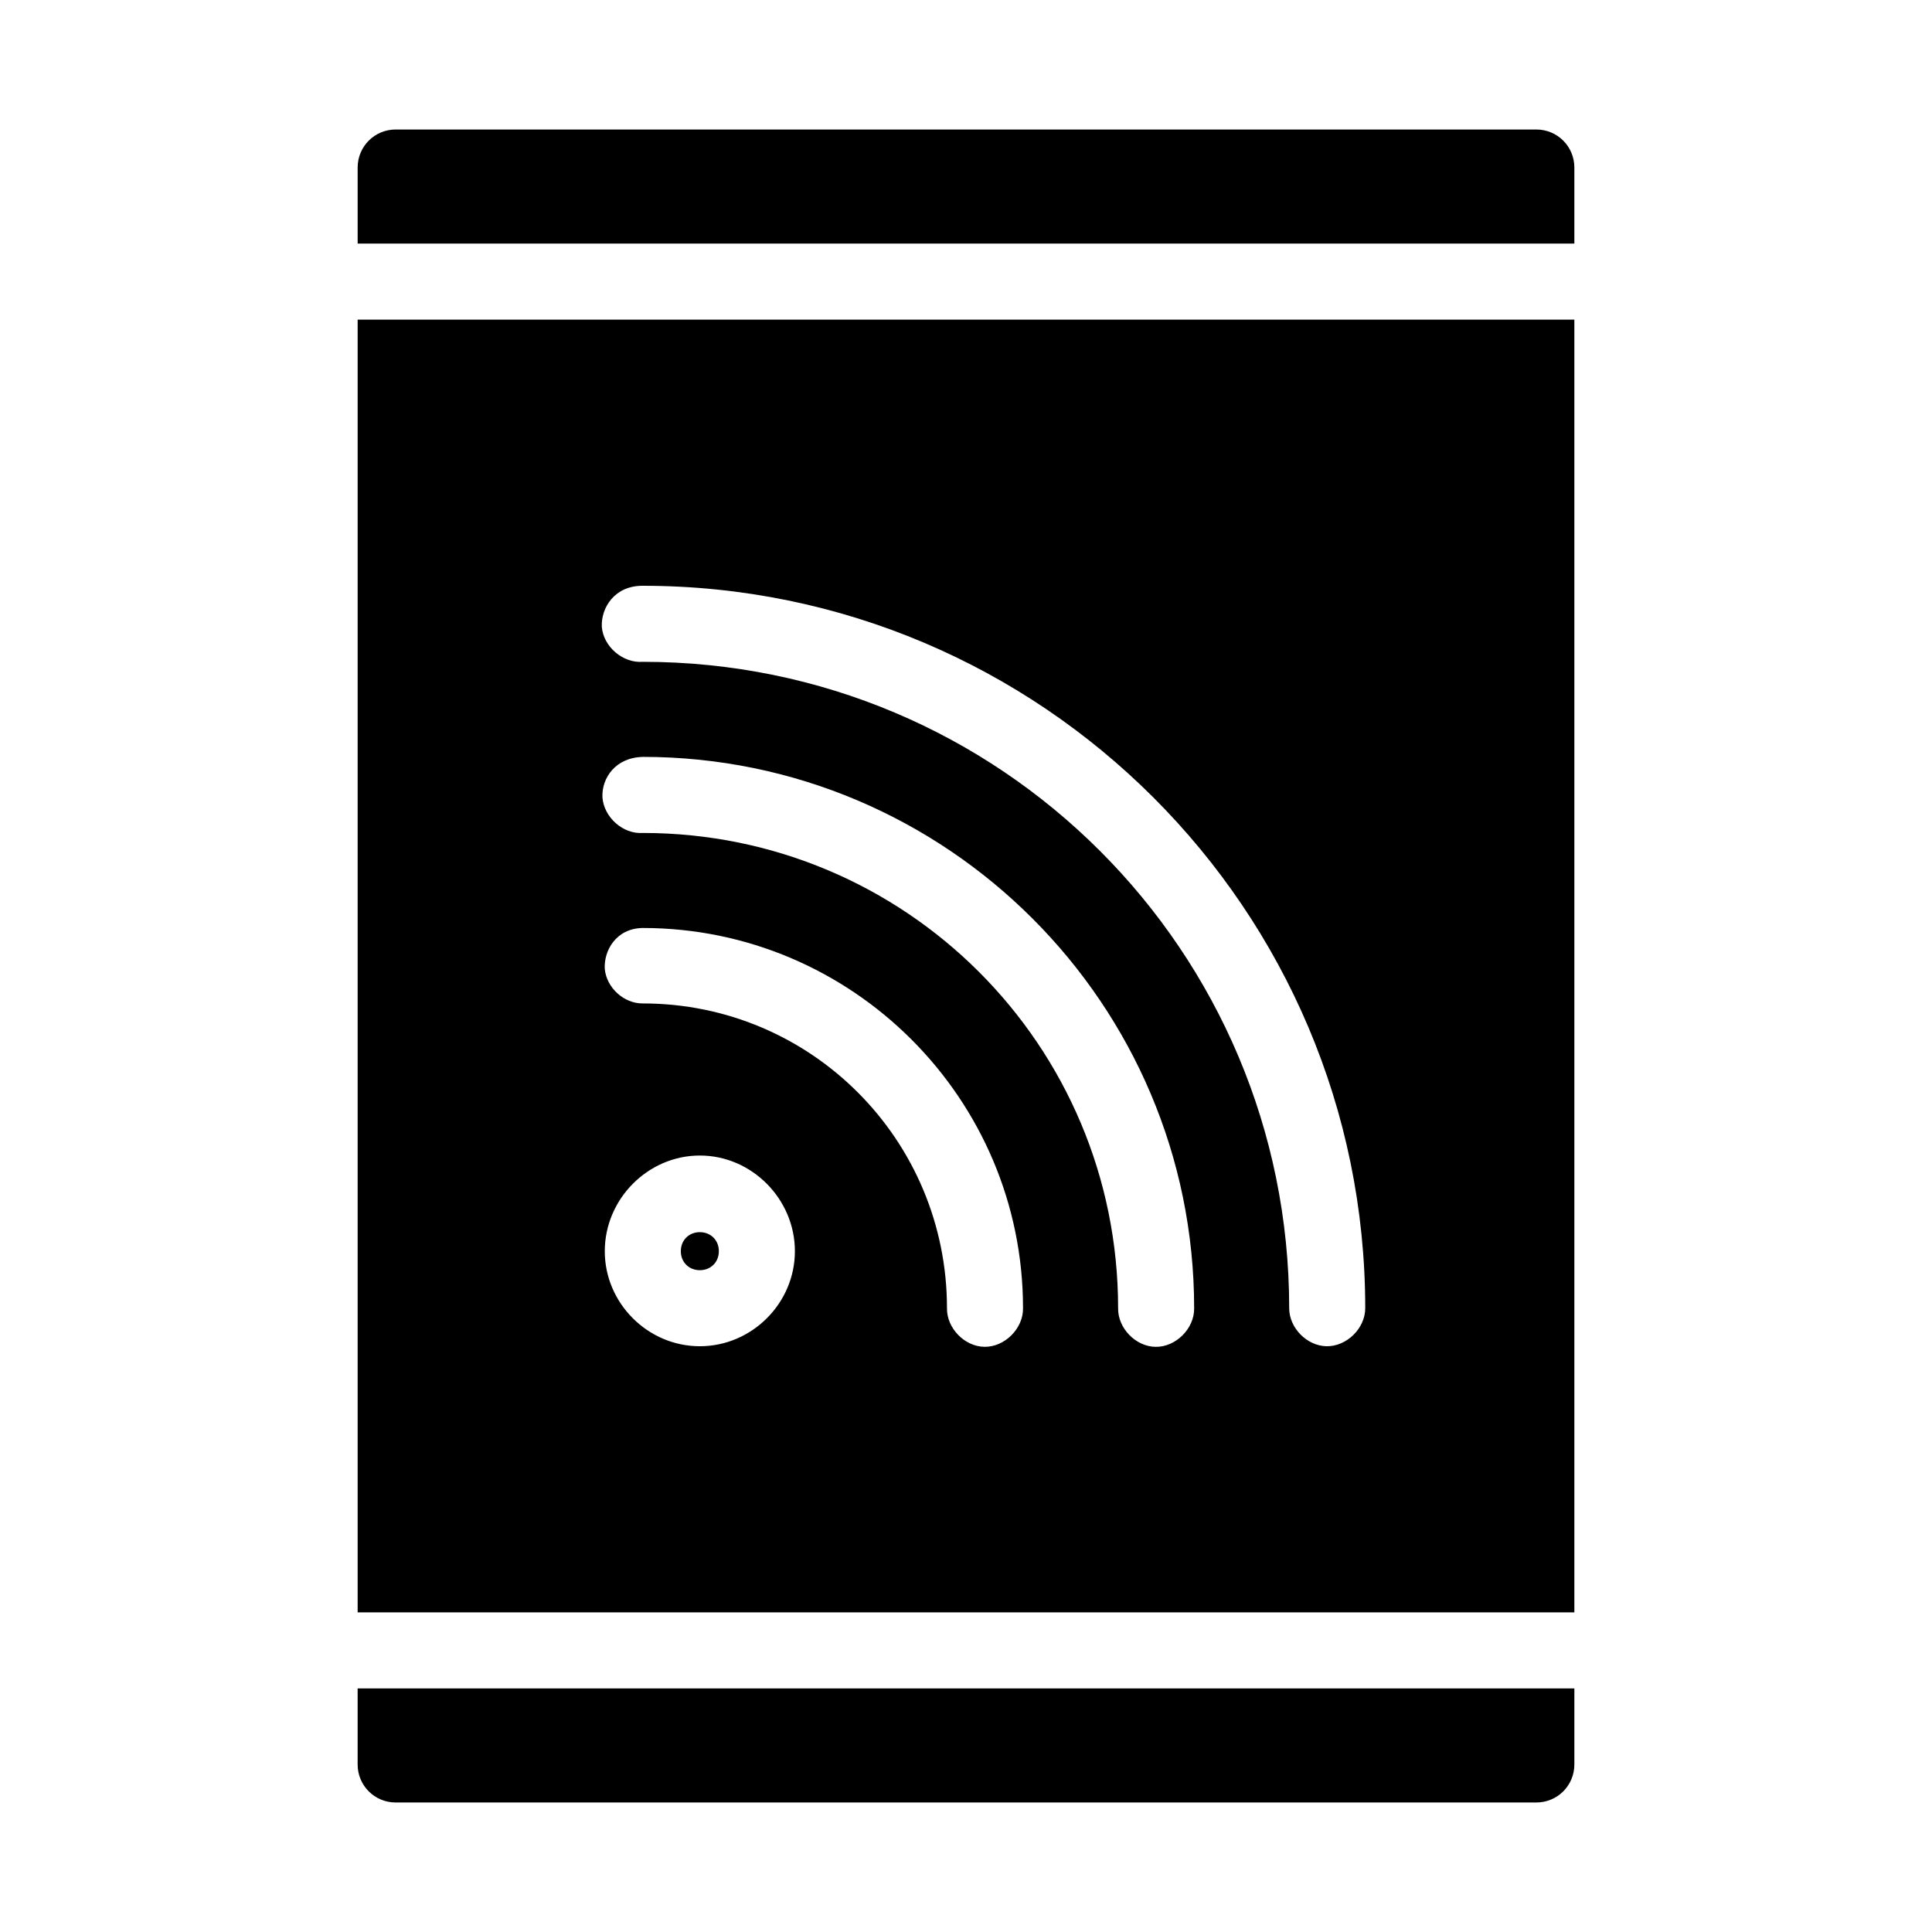
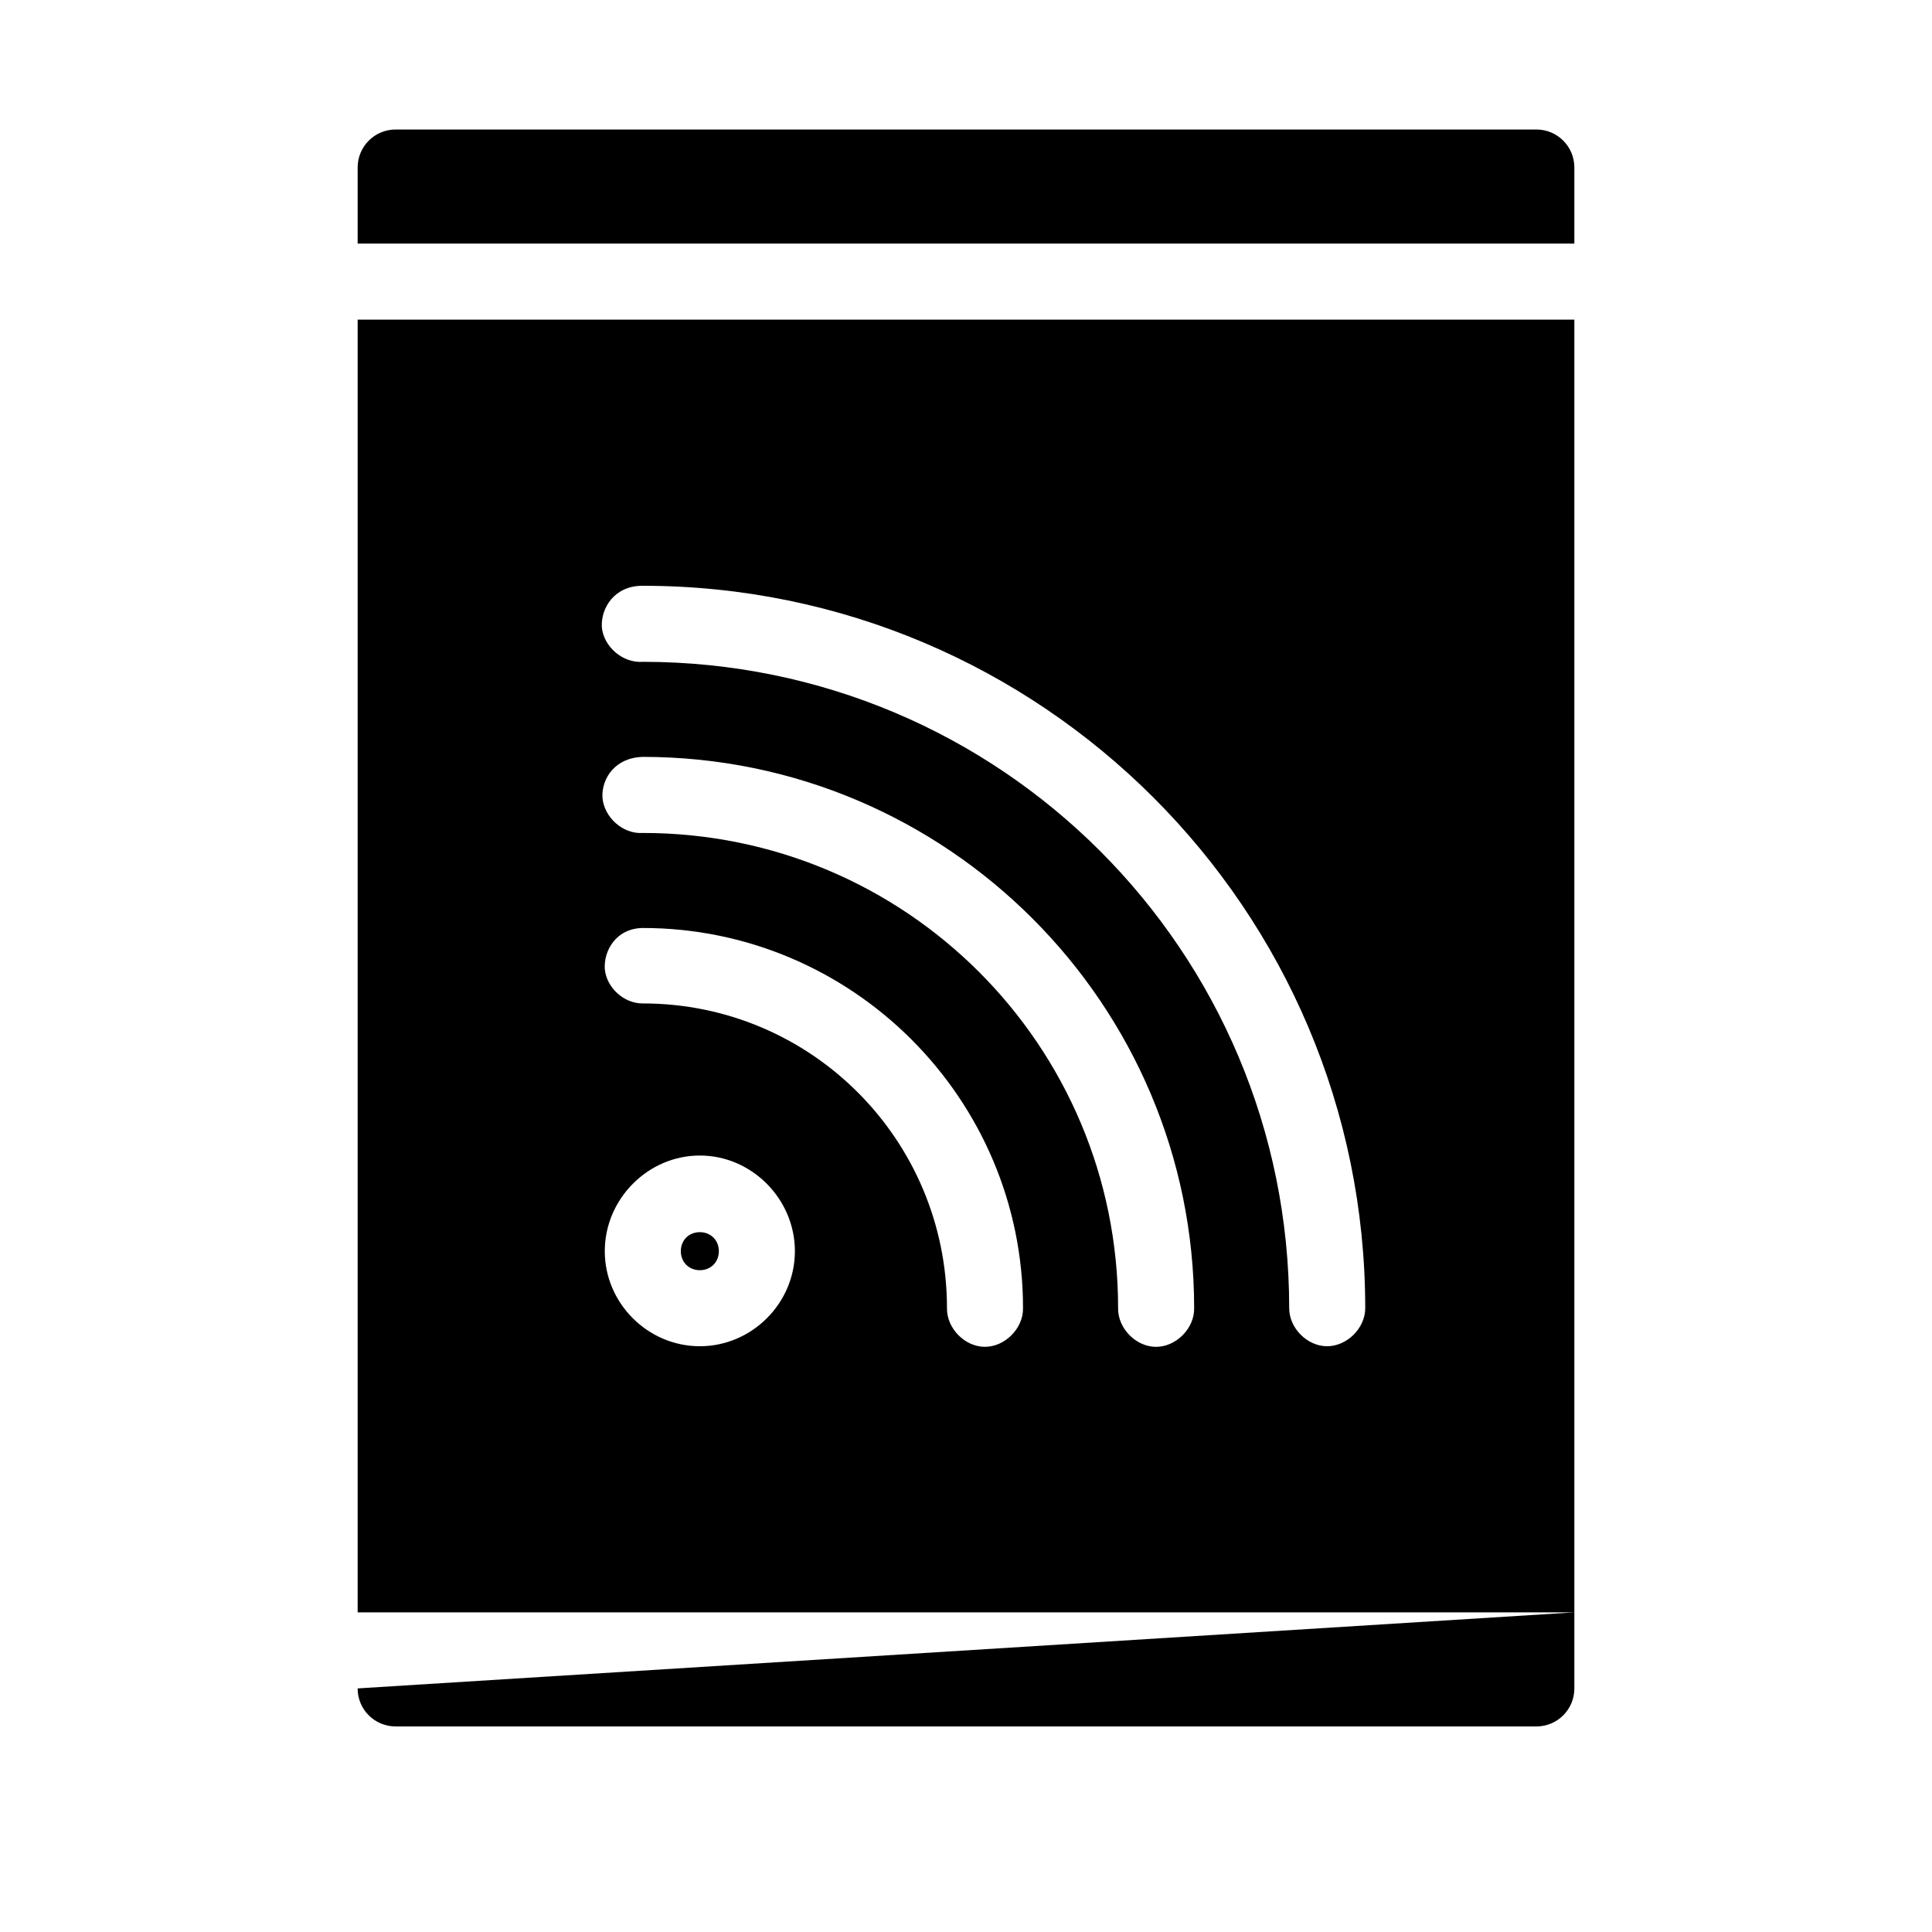
<svg xmlns="http://www.w3.org/2000/svg" fill="#000000" width="800px" height="800px" version="1.1" viewBox="144 144 512 512">
-   <path d="m248.86 178.32c-5.582 0-10.078 4.492-10.078 10.078v20.152h322.44v-20.152c0-5.582-4.492-10.078-10.078-10.078h-302.29zm-10.078 50.383v342.59h322.44v-342.59zm75.57 70.535c105.61 0 191.45 85.832 191.45 191.45 0 5.328-4.906 10.156-10.234 10.078-5.223-0.082-9.918-4.852-9.918-10.078 0-94.723-76.57-171.3-171.3-171.3-5.277 0.414-10.449-4.012-10.863-9.289-0.223-4.973 3.324-10.914 10.863-10.863zm0 45.344c80.57 0 146.11 65.531 146.11 146.11 0.086 5.379-4.852 10.32-10.234 10.234-5.277-0.082-10-4.957-9.918-10.234 0-69.68-56.273-125.95-125.95-125.95-5.277 0.371-10.332-4.172-10.707-9.445-0.223-5.094 3.43-10.551 10.707-10.707zm0 45.344c55.531 0 100.76 45.23 100.76 100.76 0.086 5.379-4.852 10.32-10.234 10.234-5.277-0.082-10-4.957-9.918-10.234 0-44.637-35.973-80.766-80.609-80.766-4.996 0.055-9.609-4.156-10.078-9.133-0.297-4.766 2.918-10.762 10.078-10.863zm15.113 60.301c13.793 0 25.191 11.555 25.191 25.348s-11.398 25.191-25.191 25.191c-13.793 0-25.191-11.398-25.191-25.191s11.398-25.348 25.191-25.348zm0 20.309c-2.902 0-5.039 2.137-5.039 5.039s2.137 5.039 5.039 5.039c2.902 0 5.039-2.137 5.039-5.039s-2.137-5.039-5.039-5.039zm-90.688 120.91v20.152c0 5.582 4.492 10.078 10.078 10.078h302.29c5.582 0 10.078-4.492 10.078-10.078v-20.152z" />
+   <path d="m248.86 178.32c-5.582 0-10.078 4.492-10.078 10.078v20.152h322.44v-20.152c0-5.582-4.492-10.078-10.078-10.078h-302.29zm-10.078 50.383v342.59h322.44v-342.59zm75.57 70.535c105.61 0 191.45 85.832 191.45 191.45 0 5.328-4.906 10.156-10.234 10.078-5.223-0.082-9.918-4.852-9.918-10.078 0-94.723-76.57-171.3-171.3-171.3-5.277 0.414-10.449-4.012-10.863-9.289-0.223-4.973 3.324-10.914 10.863-10.863zm0 45.344c80.57 0 146.11 65.531 146.11 146.11 0.086 5.379-4.852 10.32-10.234 10.234-5.277-0.082-10-4.957-9.918-10.234 0-69.68-56.273-125.95-125.95-125.95-5.277 0.371-10.332-4.172-10.707-9.445-0.223-5.094 3.43-10.551 10.707-10.707zm0 45.344c55.531 0 100.76 45.23 100.76 100.76 0.086 5.379-4.852 10.32-10.234 10.234-5.277-0.082-10-4.957-9.918-10.234 0-44.637-35.973-80.766-80.609-80.766-4.996 0.055-9.609-4.156-10.078-9.133-0.297-4.766 2.918-10.762 10.078-10.863zm15.113 60.301c13.793 0 25.191 11.555 25.191 25.348s-11.398 25.191-25.191 25.191c-13.793 0-25.191-11.398-25.191-25.191s11.398-25.348 25.191-25.348zm0 20.309c-2.902 0-5.039 2.137-5.039 5.039s2.137 5.039 5.039 5.039c2.902 0 5.039-2.137 5.039-5.039s-2.137-5.039-5.039-5.039zm-90.688 120.91c0 5.582 4.492 10.078 10.078 10.078h302.29c5.582 0 10.078-4.492 10.078-10.078v-20.152z" />
</svg>